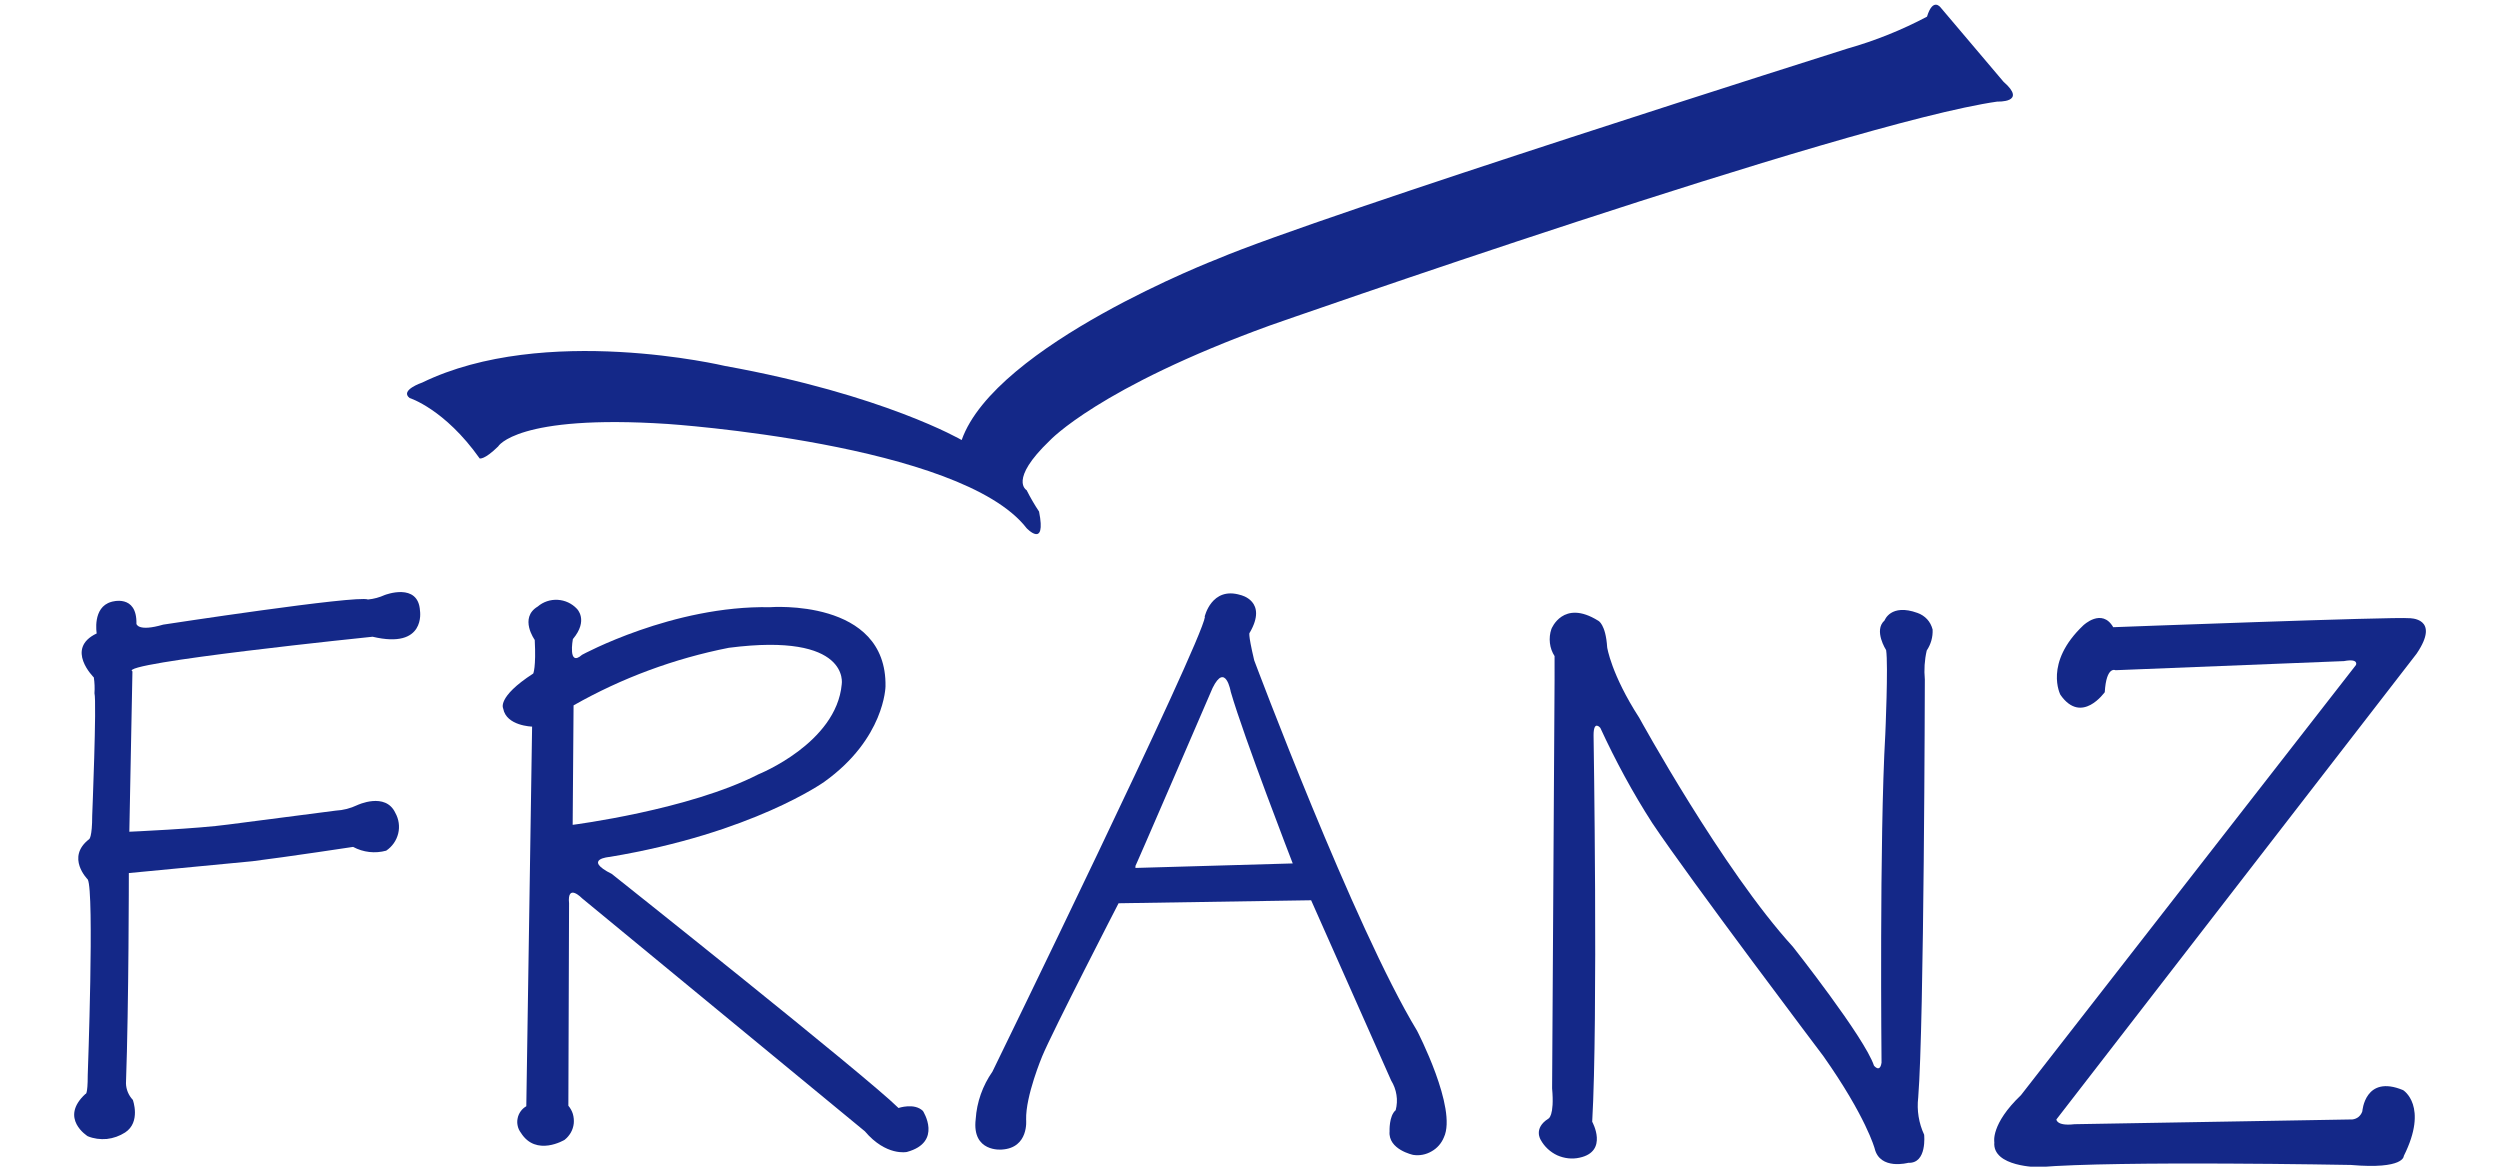
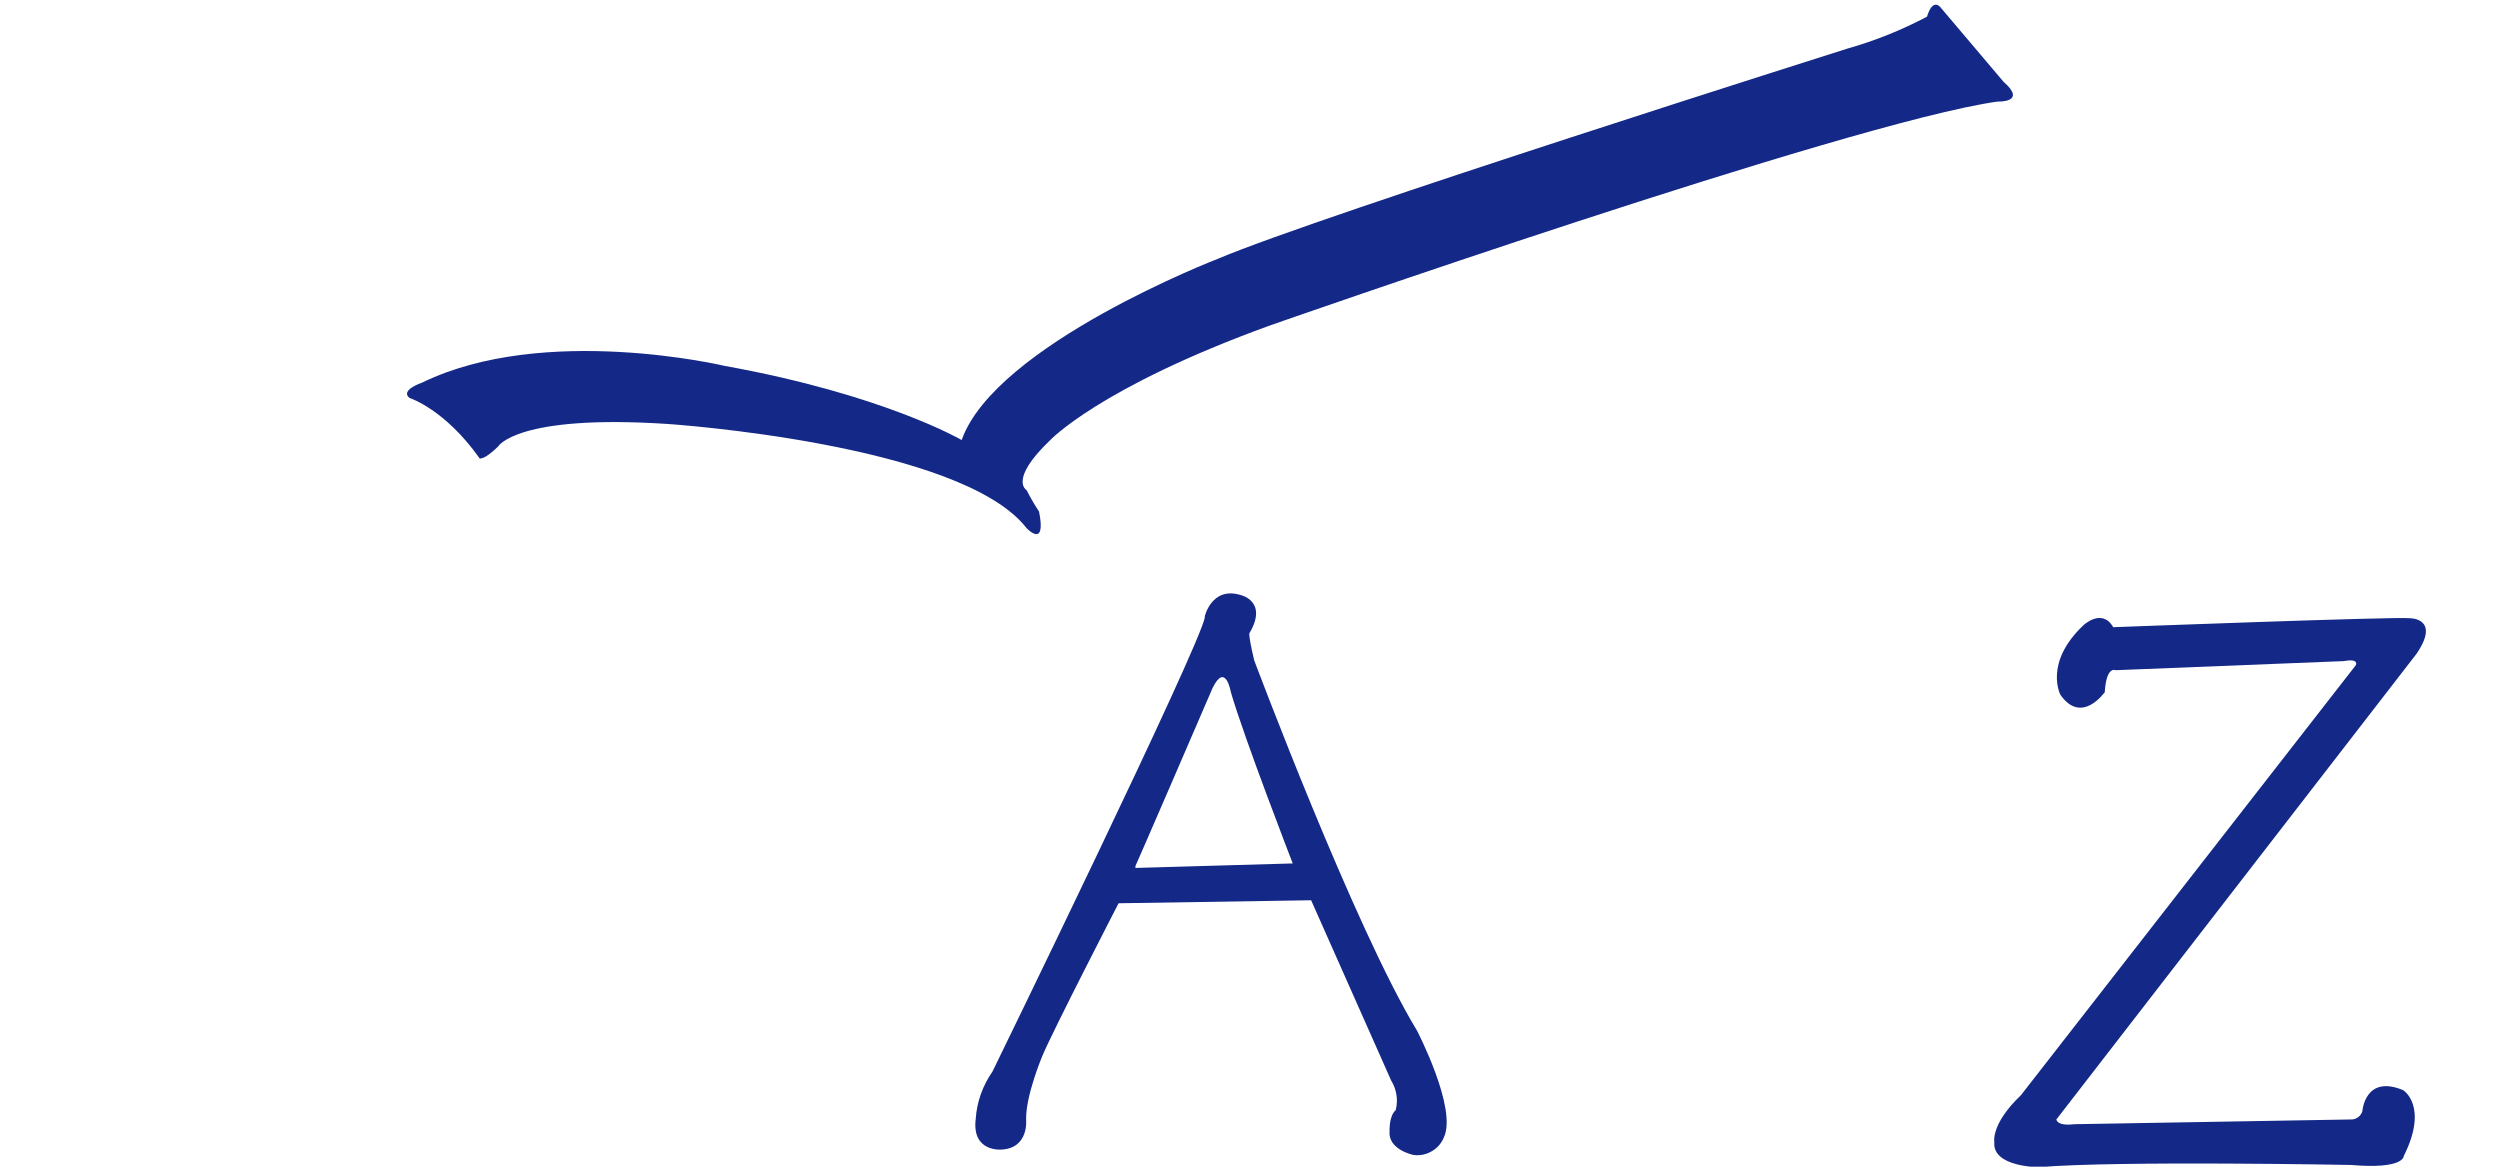
<svg xmlns="http://www.w3.org/2000/svg" version="1.1" id="圖層_1" x="0px" y="0px" width="75px" height="35px" viewBox="0 0 75 35" enable-background="new 0 0 75 35" xml:space="preserve">
-   <path fill="#142888" d="M2.815,20.323c0,0-0.877-0.863,0.086-1.32c0,0-0.138-0.787,0.44-0.947c0,0,0.773-0.25,0.752,0.66  c0,0,0.041,0.246,0.802,0.023c0,0,5.827-0.893,6.144-0.754c0.174-0.016,0.344-0.063,0.504-0.135c0,0,1.008-0.391,1.057,0.475  c0,0,0.186,1.16-1.422,0.777c0,0-7.699,0.789-7.205,1.039l-0.093,4.811c0,0,2.063-0.09,2.976-0.217l3.215-0.416  c0.225-0.012,0.442-0.068,0.644-0.164c0,0,0.848-0.404,1.145,0.232c0.105,0.188,0.137,0.41,0.086,0.617  c-0.052,0.213-0.179,0.393-0.36,0.516c-0.334,0.092-0.689,0.051-0.993-0.113c0,0-1.832,0.279-3.021,0.43l-3.707,0.355  c0,0,0,3.926-0.086,6.307c0.004,0.186,0.078,0.361,0.206,0.498c0,0,0.245,0.666-0.231,0.977c-0.163,0.105-0.354,0.174-0.548,0.195  c-0.195,0.018-0.394-0.008-0.574-0.082c0,0-0.869-0.535-0.067-1.271c0,0,0.067,0.057,0.067-0.564c0,0,0.202-5.514,0-5.869  c0,0-0.668-0.662,0.044-1.209c0,0,0.09-0.051,0.09-0.705c0,0,0.138-3.408,0.068-3.672C2.845,20.638,2.838,20.479,2.815,20.323z" />
-   <path fill="#142888" d="M15.963,21.798c0,0-0.774-0.018-0.867-0.541c0,0-0.204-0.336,0.901-1.051c0,0,0.088-0.178,0.045-1.008  c0,0-0.478-0.662,0.09-1.002c0.166-0.143,0.38-0.213,0.598-0.201c0.219,0.012,0.424,0.107,0.574,0.266c0,0,0.363,0.34-0.118,0.912  c0,0-0.159,0.855,0.276,0.471c0,0,2.726-1.486,5.639-1.428c0,0,3.51-0.277,3.464,2.377c0,0-0.021,1.563-1.838,2.863  c0,0-2.151,1.539-6.44,2.252c0,0-0.824,0.063,0.069,0.512c0,0,7.634,6.063,8.599,7.02c0,0,0.478-0.164,0.734,0.09  c0,0,0.601,0.934-0.482,1.229c0,0-0.621,0.135-1.262-0.621l-8.482-6.988c0,0-0.453-0.471-0.391,0.152l-0.021,6.07  c0.061,0.072,0.108,0.158,0.135,0.246c0.027,0.096,0.036,0.189,0.027,0.287c-0.011,0.096-0.04,0.188-0.087,0.271  s-0.111,0.158-0.188,0.219c0,0-0.854,0.518-1.311-0.211c-0.047-0.063-0.08-0.131-0.096-0.207c-0.017-0.076-0.019-0.15-0.002-0.227  c0.014-0.076,0.047-0.148,0.09-0.209c0.044-0.063,0.103-0.115,0.17-0.154L15.963,21.798z M17.207,21.161l-0.027,3.584  c0,0,3.488-0.445,5.574-1.516c0,0,2.338-0.932,2.498-2.701c0,0,0.275-1.566-3.388-1.094C20.227,19.757,18.655,20.339,17.207,21.161z  " />
  <path fill="#142888" d="M36.138,18.507c0,0,0.205-0.924,1.08-0.656c0,0,0.828,0.178,0.273,1.131c0,0-0.07-0.039,0.135,0.828  c0,0,2.998,8,4.885,11.111c0,0,1.215,2.338,0.805,3.201c-0.072,0.176-0.201,0.326-0.371,0.42c-0.164,0.096-0.359,0.135-0.549,0.105  c0,0-0.758-0.158-0.709-0.707c0,0-0.021-0.461,0.184-0.635c0.037-0.146,0.049-0.305,0.023-0.457  c-0.023-0.154-0.078-0.301-0.16-0.434l-2.4-5.406l-5.777,0.09c0,0-1.992,3.863-2.291,4.59c0,0-0.502,1.193-0.482,1.904  c0,0,0.088,0.848-0.732,0.895c0,0-0.902,0.09-0.781-0.914c0.033-0.512,0.209-1.004,0.502-1.424c0,0,6.261-12.828,6.376-13.646  L36.138,18.507z M34.063,26.038l4.719-0.135c0,0-1.465-3.783-1.859-5.148c0,0-0.156-0.906-0.545-0.117c0,0-2.436,5.648-2.314,5.334" />
-   <path fill="#142888" d="M46.64,19.688c-0.078-0.119-0.127-0.256-0.143-0.398s-0.002-0.285,0.045-0.42c0,0,0.348-0.906,1.402-0.25  c0,0,0.227,0.096,0.271,0.799c0,0,0.117,0.805,0.961,2.113c0,0,2.5,4.559,4.611,6.871c0,0,2.154,2.725,2.432,3.566  c0,0,0.18,0.229,0.227-0.09c0,0-0.068-6.717,0.113-9.854c0,0,0.092-2.08,0.025-2.521c0,0-0.385-0.594-0.047-0.891  c0,0,0.182-0.518,0.988-0.225c0.107,0.037,0.211,0.104,0.289,0.189c0.08,0.086,0.133,0.191,0.164,0.307  c0.012,0.223-0.051,0.445-0.176,0.631c-0.066,0.285-0.084,0.58-0.057,0.869c0,0-0.021,10.348-0.199,12.545  c-0.045,0.381,0.018,0.766,0.178,1.111c0,0,0.096,0.871-0.477,0.844c0,0-0.85,0.232-1.008-0.432c0,0-0.256-0.949-1.539-2.77  c0,0-4.012-5.313-5.131-6.99c-0.588-0.914-1.105-1.871-1.559-2.855c0,0-0.203-0.252-0.203,0.221c0,0,0.135,8.537-0.041,11.594  c0,0,0.496,0.891-0.379,1.078c-0.223,0.051-0.459,0.023-0.672-0.072c-0.209-0.098-0.383-0.26-0.492-0.459  c0,0-0.232-0.348,0.227-0.639c0,0,0.188-0.068,0.113-0.91l0.074-12.254V19.688z" />
  <path fill="#142888" d="M61.813,20.845c0,0-0.506-0.953,0.684-2.082c0,0,0.557-0.537,0.9,0.053c0,0,8.455-0.318,8.879-0.27  c0,0,0.961-0.023,0.221,1.066L61.692,33.583c0,0,0,0.207,0.543,0.143l8.338-0.143c0.066-0.008,0.131-0.033,0.184-0.076  c0.055-0.047,0.092-0.104,0.113-0.168c0,0,0.076-1.113,1.223-0.635c0,0,0.775,0.471,0.02,1.977c0,0,0.021,0.406-1.584,0.268  c0,0-7.008-0.133-9.363,0.066c0,0-1.402,0-1.336-0.75c0,0-0.115-0.539,0.799-1.41L70.679,19.95c0,0,0.096-0.203-0.359-0.117  l-6.855,0.273c0,0-0.275-0.139-0.322,0.66C63.142,20.759,62.452,21.759,61.813,20.845z" />
  <path fill="#142888" d="M12.664,11.478c3.67-1.785,9.082-0.5,9.082-0.5c4.766,0.859,7.104,2.223,7.104,2.223  c1.01-2.859,7.685-5.437,7.685-5.437c3.125-1.322,18.893-6.308,18.893-6.308C56.255,1.222,57.054,0.9,57.81,0.5  c0.182-0.595,0.412-0.271,0.412-0.271l1.883,2.223c0.729,0.636-0.182,0.595-0.182,0.595c-4.504,0.642-21.828,6.718-21.828,6.718  c-5.133,1.863-6.603,3.453-6.603,3.453c-1.24,1.189-0.693,1.487-0.693,1.487c0.111,0.22,0.235,0.435,0.373,0.642  c0.225,1.135-0.373,0.499-0.373,0.499c-1.967-2.545-10.769-3.127-10.769-3.127c-4.536-0.298-5.087,0.676-5.087,0.676  c-0.418,0.41-0.553,0.358-0.553,0.358c-1.05-1.485-2.102-1.813-2.102-1.813C11.984,11.706,12.664,11.478,12.664,11.478z" />
</svg>